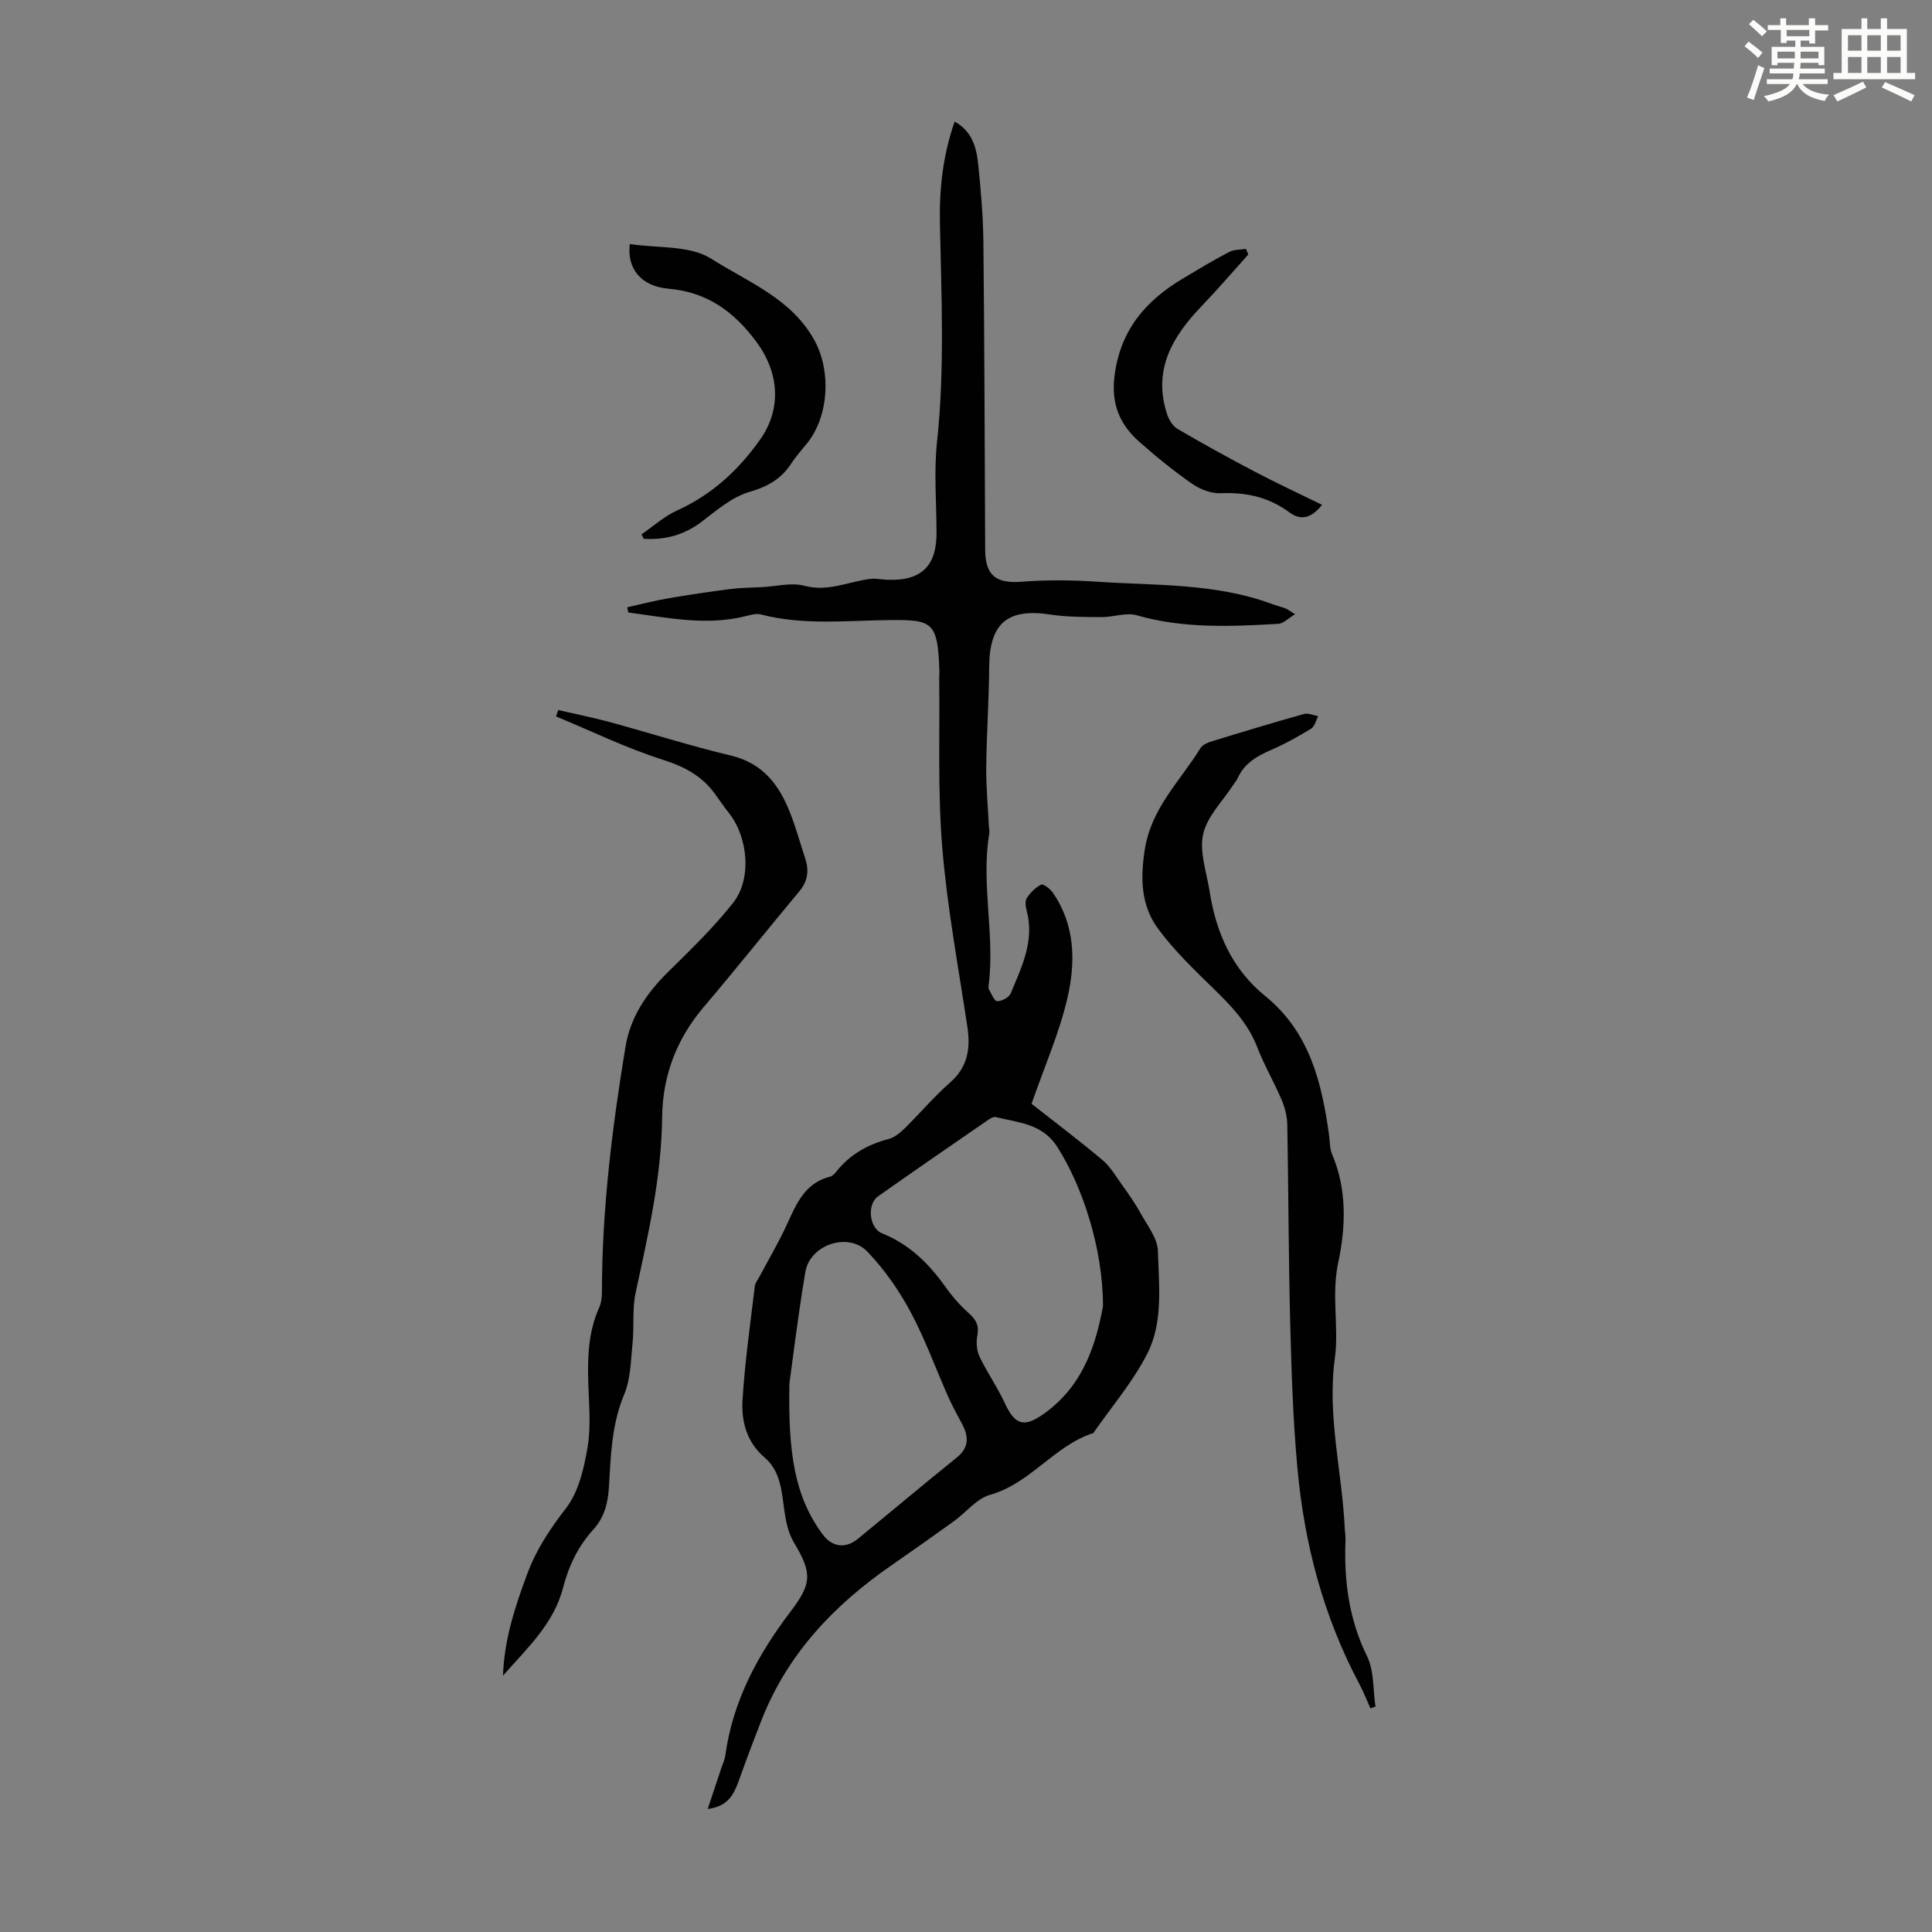
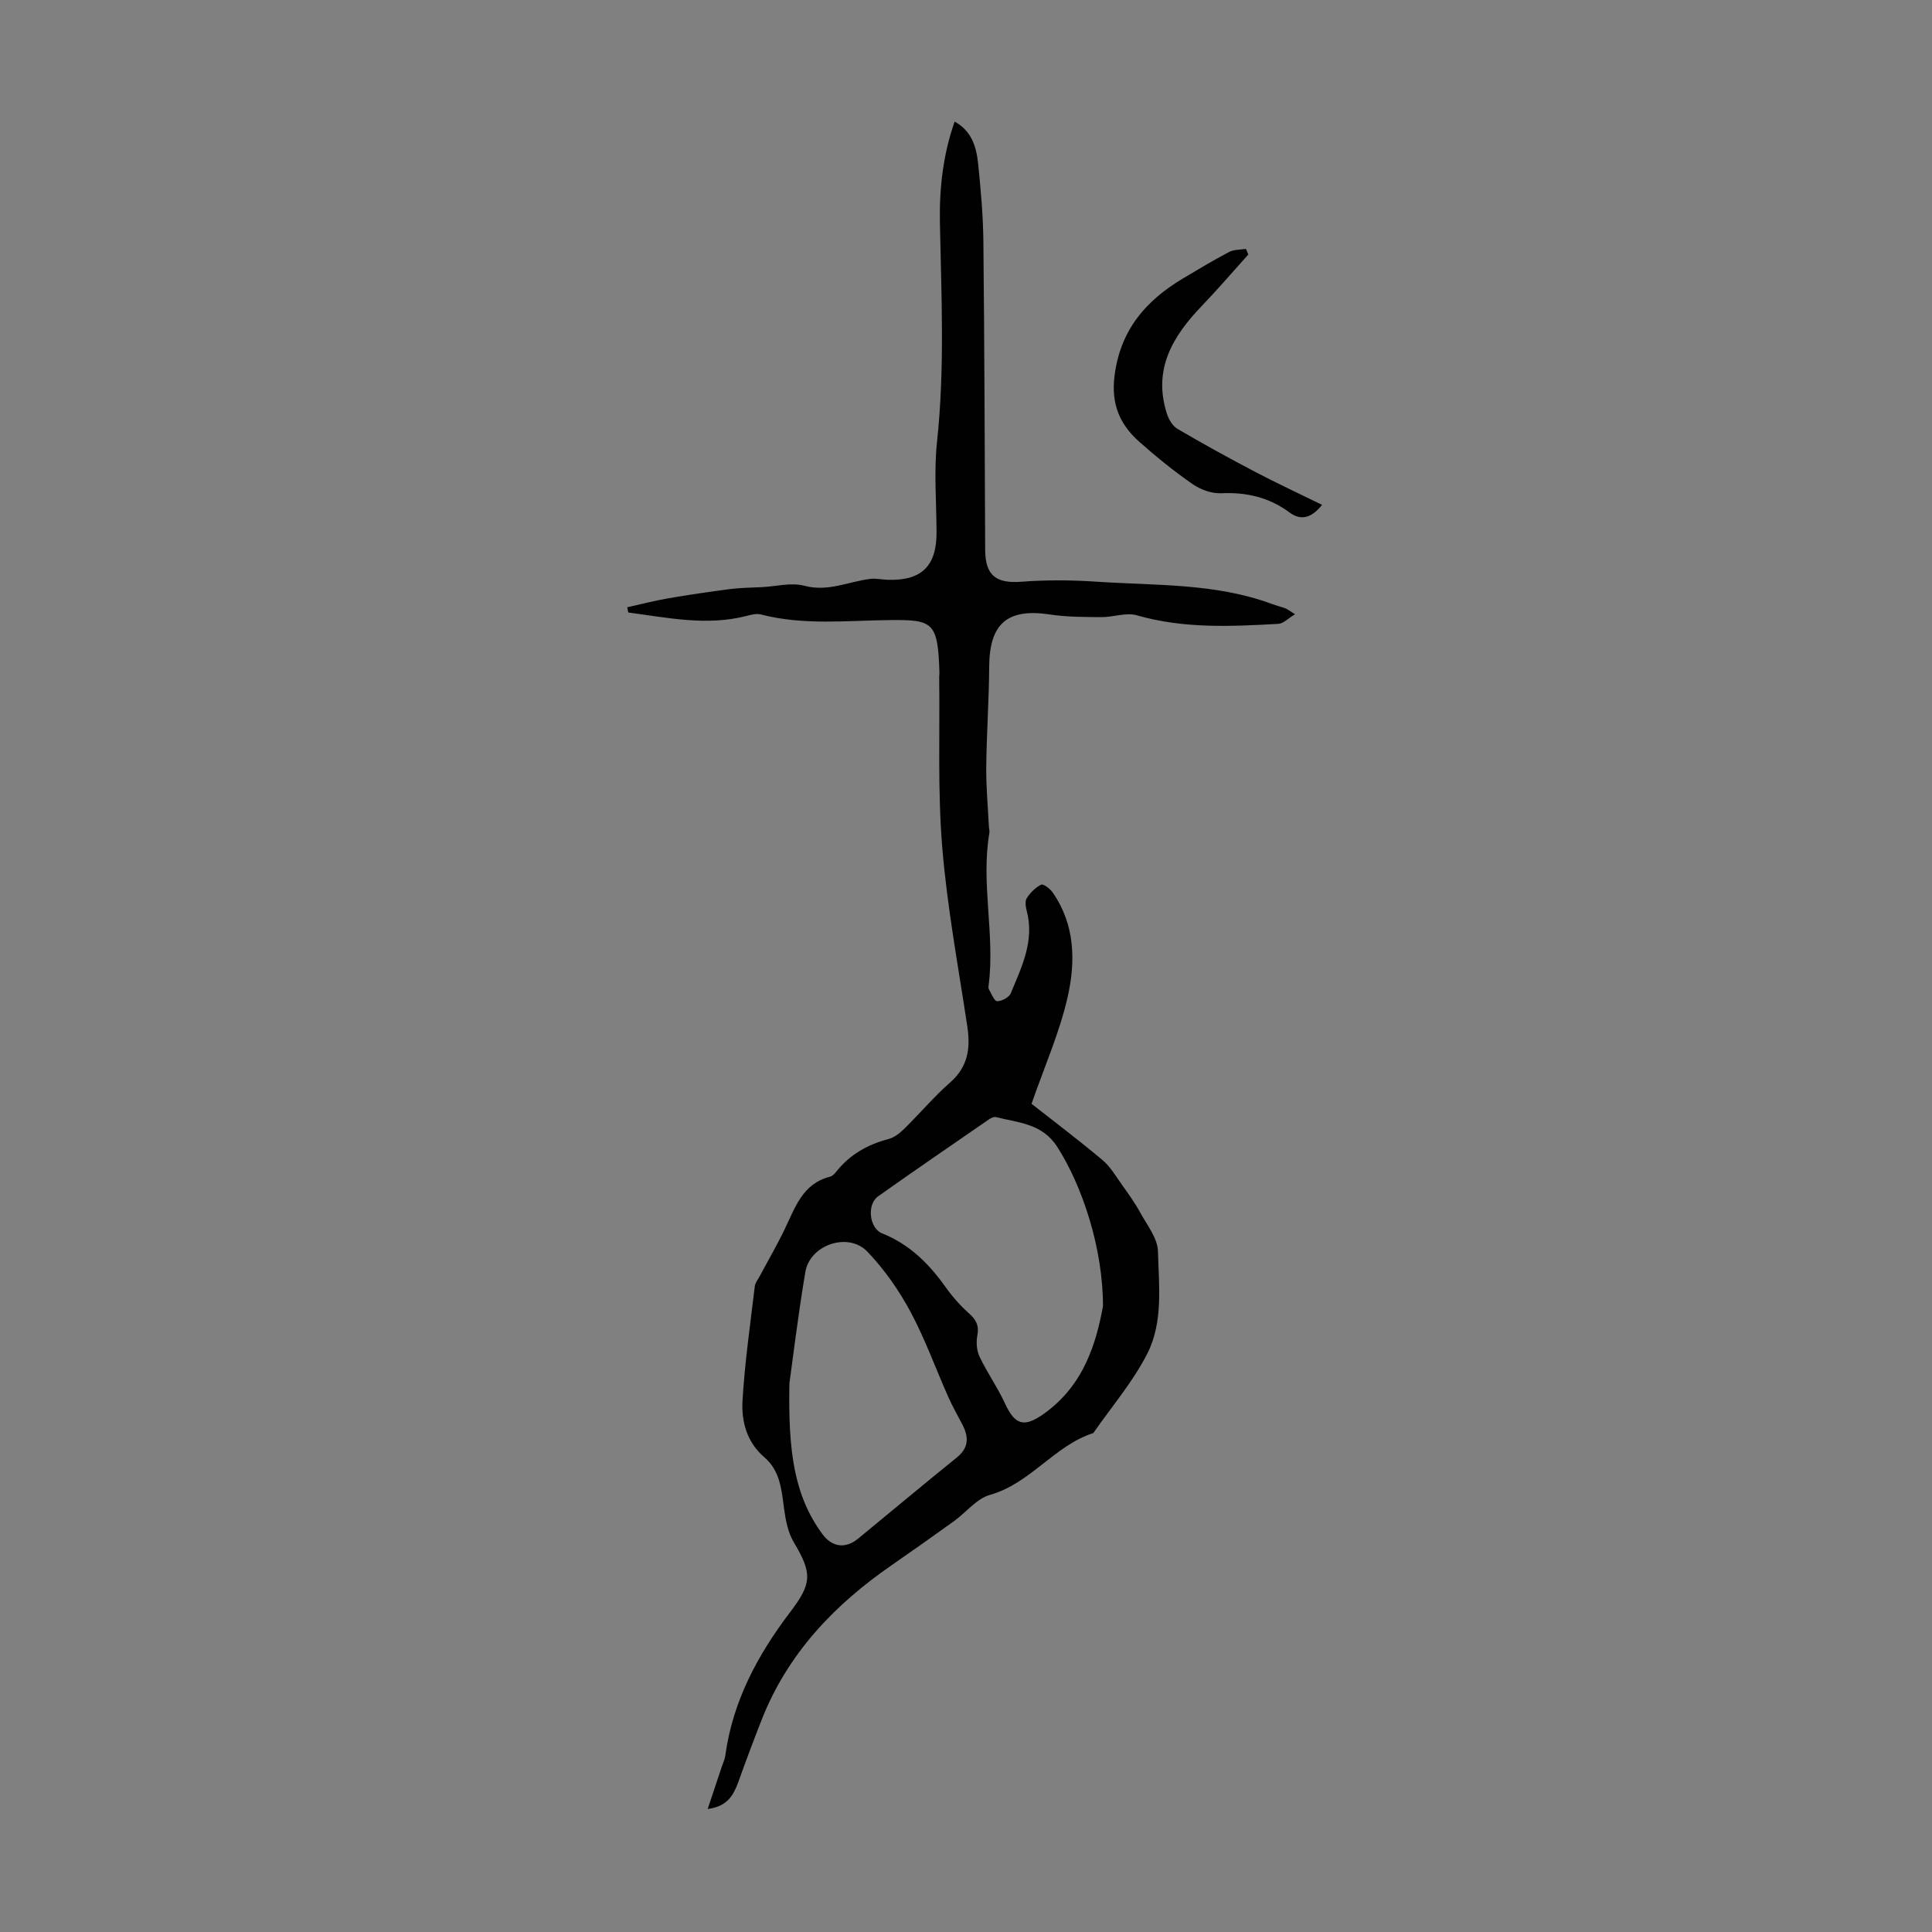
<svg xmlns="http://www.w3.org/2000/svg" enable-background="new 0 0 400 400" viewBox="0 0 400 400">
  <rect x="0" y="0" width="400" height="400" fill="#808080" stroke="none" />
-   <path d="m361.2 9.6.8-1c.9.7 1.9 1.4 2.9 2.3l-.9 1.1c-1-1-2-1.8-2.8-2.4zm.5 10.6c.9-2.1 1.6-4.3 2.3-6.7.4.2.8.4 1.3.6-.7 2.1-1.5 4.3-2.2 6.6zm.4-15.2.9-.9c1 .8 2 1.6 2.8 2.4l-1 1c-.9-.9-1.8-1.7-2.7-2.5zm12.5-1.2h1.2v1.4h2.7v1.1h-2.7v2.7h-1.2v-.6h-1.8v1.3h4.9v3.8h-1.2v-.5h-3.7c0 .4-.1.9-.1 1.2h5.1v1h-5.2c0 .5-.1.9-.2 1.2h6v1h-5.2c1.1 1.3 2.9 2 5.5 2.2-.4.4-.7.8-.9 1.3-2.9-.5-4.8-1.6-5.7-3.5h-.1c-.8 1.7-2.7 2.9-5.9 3.6-.2-.4-.6-.8-.9-1.1 2.8-.6 4.6-1.4 5.4-2.5h-4.8v-1h5.3c.1-.3.2-.7.2-1.2h-4.9v-1h5c0-.4 0-.8.1-1.2h-3.5v.5h-1.2v-3.8h4.9v-1.3h-1.8v.5h-1.2v-2.7h-2.7v-1h2.6v-1.4h1.2v1.4h4.7v-1.4zm-6.6 8.3h3.6c0-.4 0-.9 0-1.4h-3.6zm1.9-4.6h4.7v-1.3h-4.7zm6.6 3.2h-3.7v1.4h3.7z" fill="#fbfcfa" />
-   <path d="m385.3 3.8h1.3v2.2h2.8v-2.2h1.3v2.2h4.1v9.1h1.7v1.3h-16.9v-1.3h1.7v-9.1h4.1v-2.2zm.4 13.1.7 1.2c-1.8.9-3.8 1.9-6 2.9-.2-.4-.5-.8-.8-1.3 2.3-1 4.3-1.9 6.1-2.8zm-3.1-6.4h2.8v-3.2h-2.8zm0 4.6h2.8v-3.3h-2.8zm4-4.6h2.8v-3.2h-2.8zm0 4.6h2.8v-3.3h-2.8zm3.7 1.9c2.1.9 4.1 1.8 6.1 2.7l-.7 1.3c-2.2-1.1-4.2-2-6.1-2.9zm3.2-9.7h-2.8v3.2h2.8zm-2.8 7.8h2.8v-3.3h-2.8z" fill="#fbfcfa" />
  <g fill="#010102">
    <path d="m146.52 374.53c1.08-3.24 2.01-6.01 2.93-8.79.25-.74.61-1.46.71-2.22 1.52-11.27 6.71-20.91 13.45-29.77 4.46-5.87 4.62-7.96.74-14.43-1.2-2.01-1.69-4.57-2.01-6.94-.53-3.91-.81-7.86-4.07-10.65-3.66-3.13-4.8-7.43-4.54-11.79.47-7.9 1.61-15.75 2.54-23.62.08-.72.64-1.38 1-2.06 1.72-3.23 3.57-6.4 5.16-9.7 2.18-4.5 3.69-9.49 9.42-10.94.49-.12.95-.61 1.29-1.04 2.82-3.56 6.51-5.63 10.86-6.77 1.21-.32 2.35-1.26 3.28-2.17 3.19-3.14 6.09-6.59 9.45-9.54 3.67-3.23 4.22-7.04 3.55-11.53-1.86-12.38-4.18-24.72-5.2-37.17-.96-11.67-.48-23.46-.63-35.2 0-.33.06-.67.05-1.01-.33-10.42-1.32-10.9-10.28-10.81-8.93.09-17.88 1.13-26.72-1.17-.9-.23-2.01.07-2.97.32-8.24 2.11-16.33.35-24.45-.72-.07-.36-.15-.72-.22-1.08 2.8-.62 5.58-1.35 8.41-1.84 4.28-.74 8.58-1.37 12.88-1.93 2.18-.28 4.4-.29 6.6-.4 2.95-.15 6.08-1.01 8.8-.28 4.88 1.3 9.09-.86 13.59-1.42 1.2-.15 2.45.14 3.68.18 6.96.23 10.11-2.85 10.08-9.81-.02-6.26-.56-12.57.1-18.75 1.62-15.09.9-30.16.6-45.26-.14-7.05.59-14.03 3.05-21.05 3.63 2.02 4.51 5.37 4.87 8.78.55 5.34 1.02 10.71 1.08 16.08.22 21.27.27 42.54.37 63.81.03 5.34 2.28 7 7.52 6.6 5.2-.4 10.48-.35 15.69 0 12.12.81 24.43.27 36.11 4.59.94.35 1.92.59 2.87.94.4.15.75.45 1.97 1.2-1.45.87-2.42 1.93-3.45 1.99-9.82.55-19.63 1.02-29.31-1.77-2.21-.64-4.86.39-7.3.38-3.55-.03-7.15-.01-10.65-.54-8.84-1.35-12.56 1.84-12.62 10.81-.04 6.93-.54 13.86-.61 20.79-.04 4.09.35 8.19.55 12.28.02.44.17.9.1 1.33-1.79 10.45 1.16 20.92-.13 31.37-.04.33-.12.74.02.99.52.91 1.13 2.48 1.71 2.49.96.01 2.47-.79 2.82-1.63 2.26-5.45 4.96-10.85 3.31-17.09-.22-.83-.39-2 .01-2.62.73-1.13 1.8-2.21 2.98-2.79.45-.22 1.86.85 2.4 1.64 4.64 6.67 4.75 14.3 3.08 21.64-1.66 7.31-4.76 14.29-7.47 22.09 4.38 3.44 9.62 7.4 14.66 11.62 1.64 1.37 2.78 3.35 4.05 5.13 1.35 1.89 2.71 3.79 3.82 5.82 1.41 2.58 3.57 5.26 3.64 7.95.19 7.08 1.11 14.6-2.15 21.09-2.97 5.91-7.43 11.07-11.23 16.56-8.09 2.6-13 10.43-21.38 12.79-2.78.78-4.95 3.63-7.47 5.45-4.27 3.07-8.56 6.11-12.88 9.1-11.93 8.24-21.6 18.37-26.97 32.11-1.66 4.24-3.27 8.5-4.79 12.78-1.01 2.71-2.22 5.07-6.35 5.6zm81.84-104.09c.01-11.99-4.27-24.87-9.46-32.98-3.13-4.89-8.07-5-12.71-6.18-.44-.11-1.08.23-1.52.53-7.64 5.27-15.29 10.51-22.86 15.87-2.39 1.69-1.83 6.61.81 7.67 5.63 2.24 9.68 6.24 13.12 11.08 1.4 1.98 3.04 3.84 4.85 5.46 1.49 1.33 2.16 2.54 1.76 4.6-.27 1.4-.15 3.13.46 4.4 1.56 3.28 3.7 6.3 5.22 9.6 2.11 4.58 3.98 5.14 8.13 2.19 8.44-6.02 10.85-15 12.2-22.24zm-64.92 15.97c-.27 14.05.96 23.24 6.84 31.22 2.01 2.73 4.78 3.06 7.38.93 6.83-5.6 13.59-11.28 20.46-16.82 2.51-2.03 2.45-4.25 1.13-6.8-.97-1.88-2.03-3.72-2.89-5.65-2.63-5.91-4.82-12.05-7.87-17.73-2.4-4.46-5.41-8.77-8.91-12.42-3.96-4.13-11.89-1.44-12.84 4.2-1.54 9.11-2.63 18.31-3.3 23.07z" />
-     <path d="m104.14 346.93c.24-7.45 2.52-14.41 5.1-21.28 1.85-4.93 4.69-9.18 7.96-13.41 2.61-3.38 3.72-8.27 4.46-12.67.73-4.36.26-8.93.13-13.41-.15-5.29.03-10.49 2.26-15.44.44-.98.57-2.17.57-3.27.02-17.06 2.11-33.93 4.88-50.72 1.02-6.17 4.36-11.1 8.79-15.47 4.68-4.61 9.45-9.21 13.5-14.35 3.93-4.98 3.08-13.64-.92-18.65-.98-1.22-1.86-2.52-2.77-3.79-2.71-3.79-6.34-5.73-10.86-7.17-7.56-2.4-14.76-5.92-22.12-8.97.15-.44.31-.88.46-1.32 3.52.81 7.07 1.52 10.55 2.46 8.41 2.28 16.72 4.94 25.19 6.96 6.71 1.6 10.06 6.18 12.33 12.02 1.17 3.01 2.02 6.13 3.04 9.2.83 2.51.61 4.73-1.18 6.87-6.66 7.97-13.12 16.11-19.85 24.02-5.61 6.61-8.48 14.24-8.57 22.75-.13 12.43-2.91 24.38-5.5 36.41-.72 3.33-.27 6.89-.62 10.31-.37 3.6-.38 7.46-1.74 10.7-2.59 6.19-2.78 12.62-3.15 19.07-.2 3.37-.91 6.33-3.23 8.88-3.13 3.45-5.1 7.51-6.27 12.05-1.92 7.49-7.5 12.58-12.44 18.22z" />
-     <path d="m283.73 353.69c-.75-1.67-1.41-3.39-2.27-5-7.47-14.01-11.42-29.08-12.85-44.78-.91-10-1.23-20.06-1.49-30.11-.35-13.65-.35-27.3-.6-40.96-.03-1.72-.5-3.53-1.17-5.12-1.57-3.7-3.63-7.2-5.07-10.95-1.92-4.98-5.44-8.59-9.15-12.2-3.98-3.88-8.05-7.8-11.34-12.25-3.5-4.74-3.72-10.16-2.81-16.24 1.31-8.74 7.33-14.33 11.54-21.15.41-.67 1.37-1.14 2.18-1.39 6.41-1.97 12.82-3.91 19.28-5.72.87-.24 1.95.28 2.94.45-.47.88-.72 2.13-1.45 2.58-2.65 1.62-5.39 3.16-8.24 4.39-2.96 1.28-5.58 2.76-6.97 5.85-.23.5-.62.93-.92 1.4-2.18 3.38-5.42 6.52-6.24 10.21-.82 3.67.72 7.9 1.34 11.86 1.34 8.54 4.65 16.1 11.52 21.67 9.17 7.44 11.69 17.86 13.21 28.77.19 1.33.11 2.77.62 3.97 3.15 7.34 2.82 15.22 1.27 22.45-1.45 6.79.19 13.33-.69 19.76-1.64 12.01 1.51 23.53 2.05 35.29.04.78.18 1.57.15 2.34-.32 8.35.66 16.36 4.45 24.06 1.5 3.04 1.22 6.95 1.76 10.47-.35.12-.7.24-1.05.35z" />
-     <path d="m132.82 110.63c2.45-1.68 4.72-3.76 7.39-4.96 7.15-3.24 12.61-8.26 17.11-14.58 4.62-6.49 3.96-14.03-.74-20.35-4.67-6.28-10.19-10.27-18.21-10.97-5.69-.5-8.6-4.21-7.98-9.25 5.7.9 12.39.21 16.85 3.04 7.61 4.84 16.72 8.26 21.45 17.03 3.39 6.28 2.93 15.5-1.53 21.11-1.11 1.4-2.34 2.73-3.3 4.22-2.1 3.24-4.92 4.83-8.73 5.94-3.58 1.04-6.75 3.79-9.83 6.14-3.66 2.79-7.62 3.83-12.03 3.55-.15-.31-.3-.62-.45-.92z" />
    <path d="m258.45 52.69c-3.2 3.56-6.32 7.2-9.63 10.65-6.04 6.28-10.15 13.15-7.24 22.27.38 1.19 1.17 2.57 2.18 3.17 5.27 3.09 10.63 6.04 16.04 8.88 4.49 2.36 9.09 4.5 13.92 6.86-2.36 3-4.6 3.16-6.71 1.6-4.27-3.16-8.93-4.24-14.19-4-1.96.09-4.26-.75-5.91-1.89-3.85-2.67-7.52-5.65-11.03-8.76-4.04-3.58-5.86-7.8-5.13-13.64 1.19-9.48 6.43-15.56 14.14-20.16 3.17-1.89 6.33-3.8 9.6-5.51.99-.52 2.31-.44 3.47-.63.17.38.33.77.49 1.16z" />
  </g>
</svg>